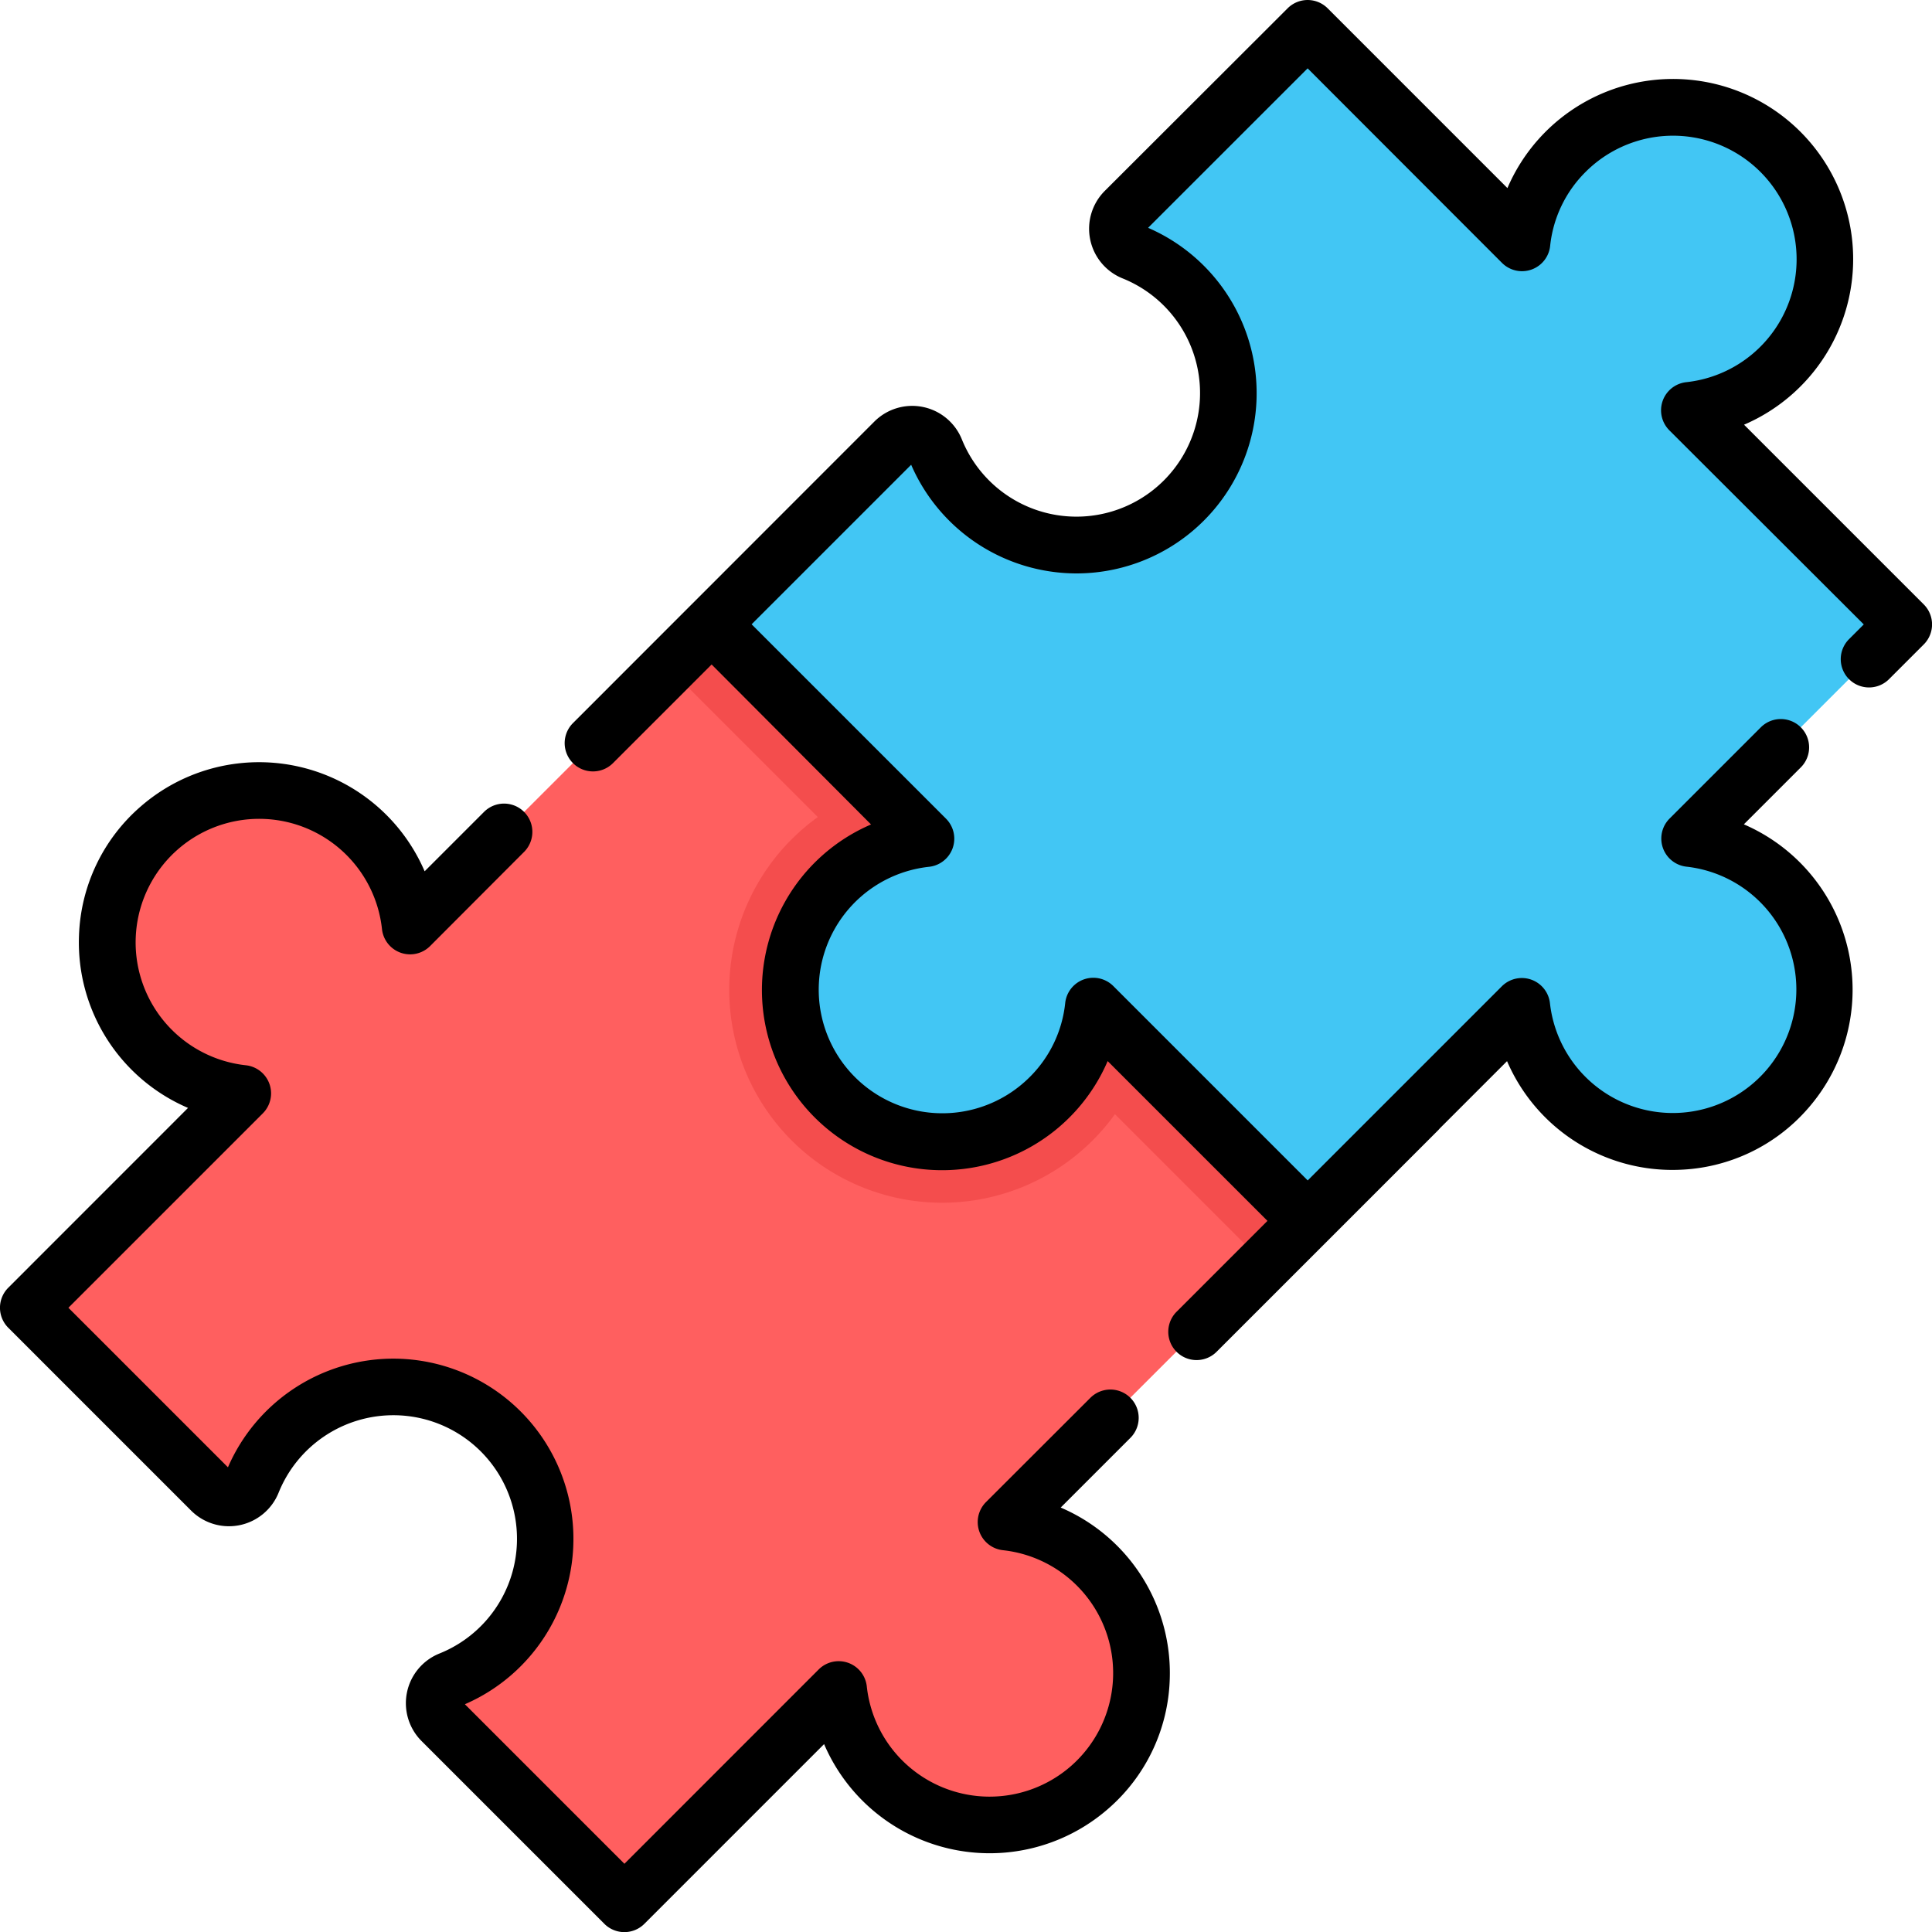
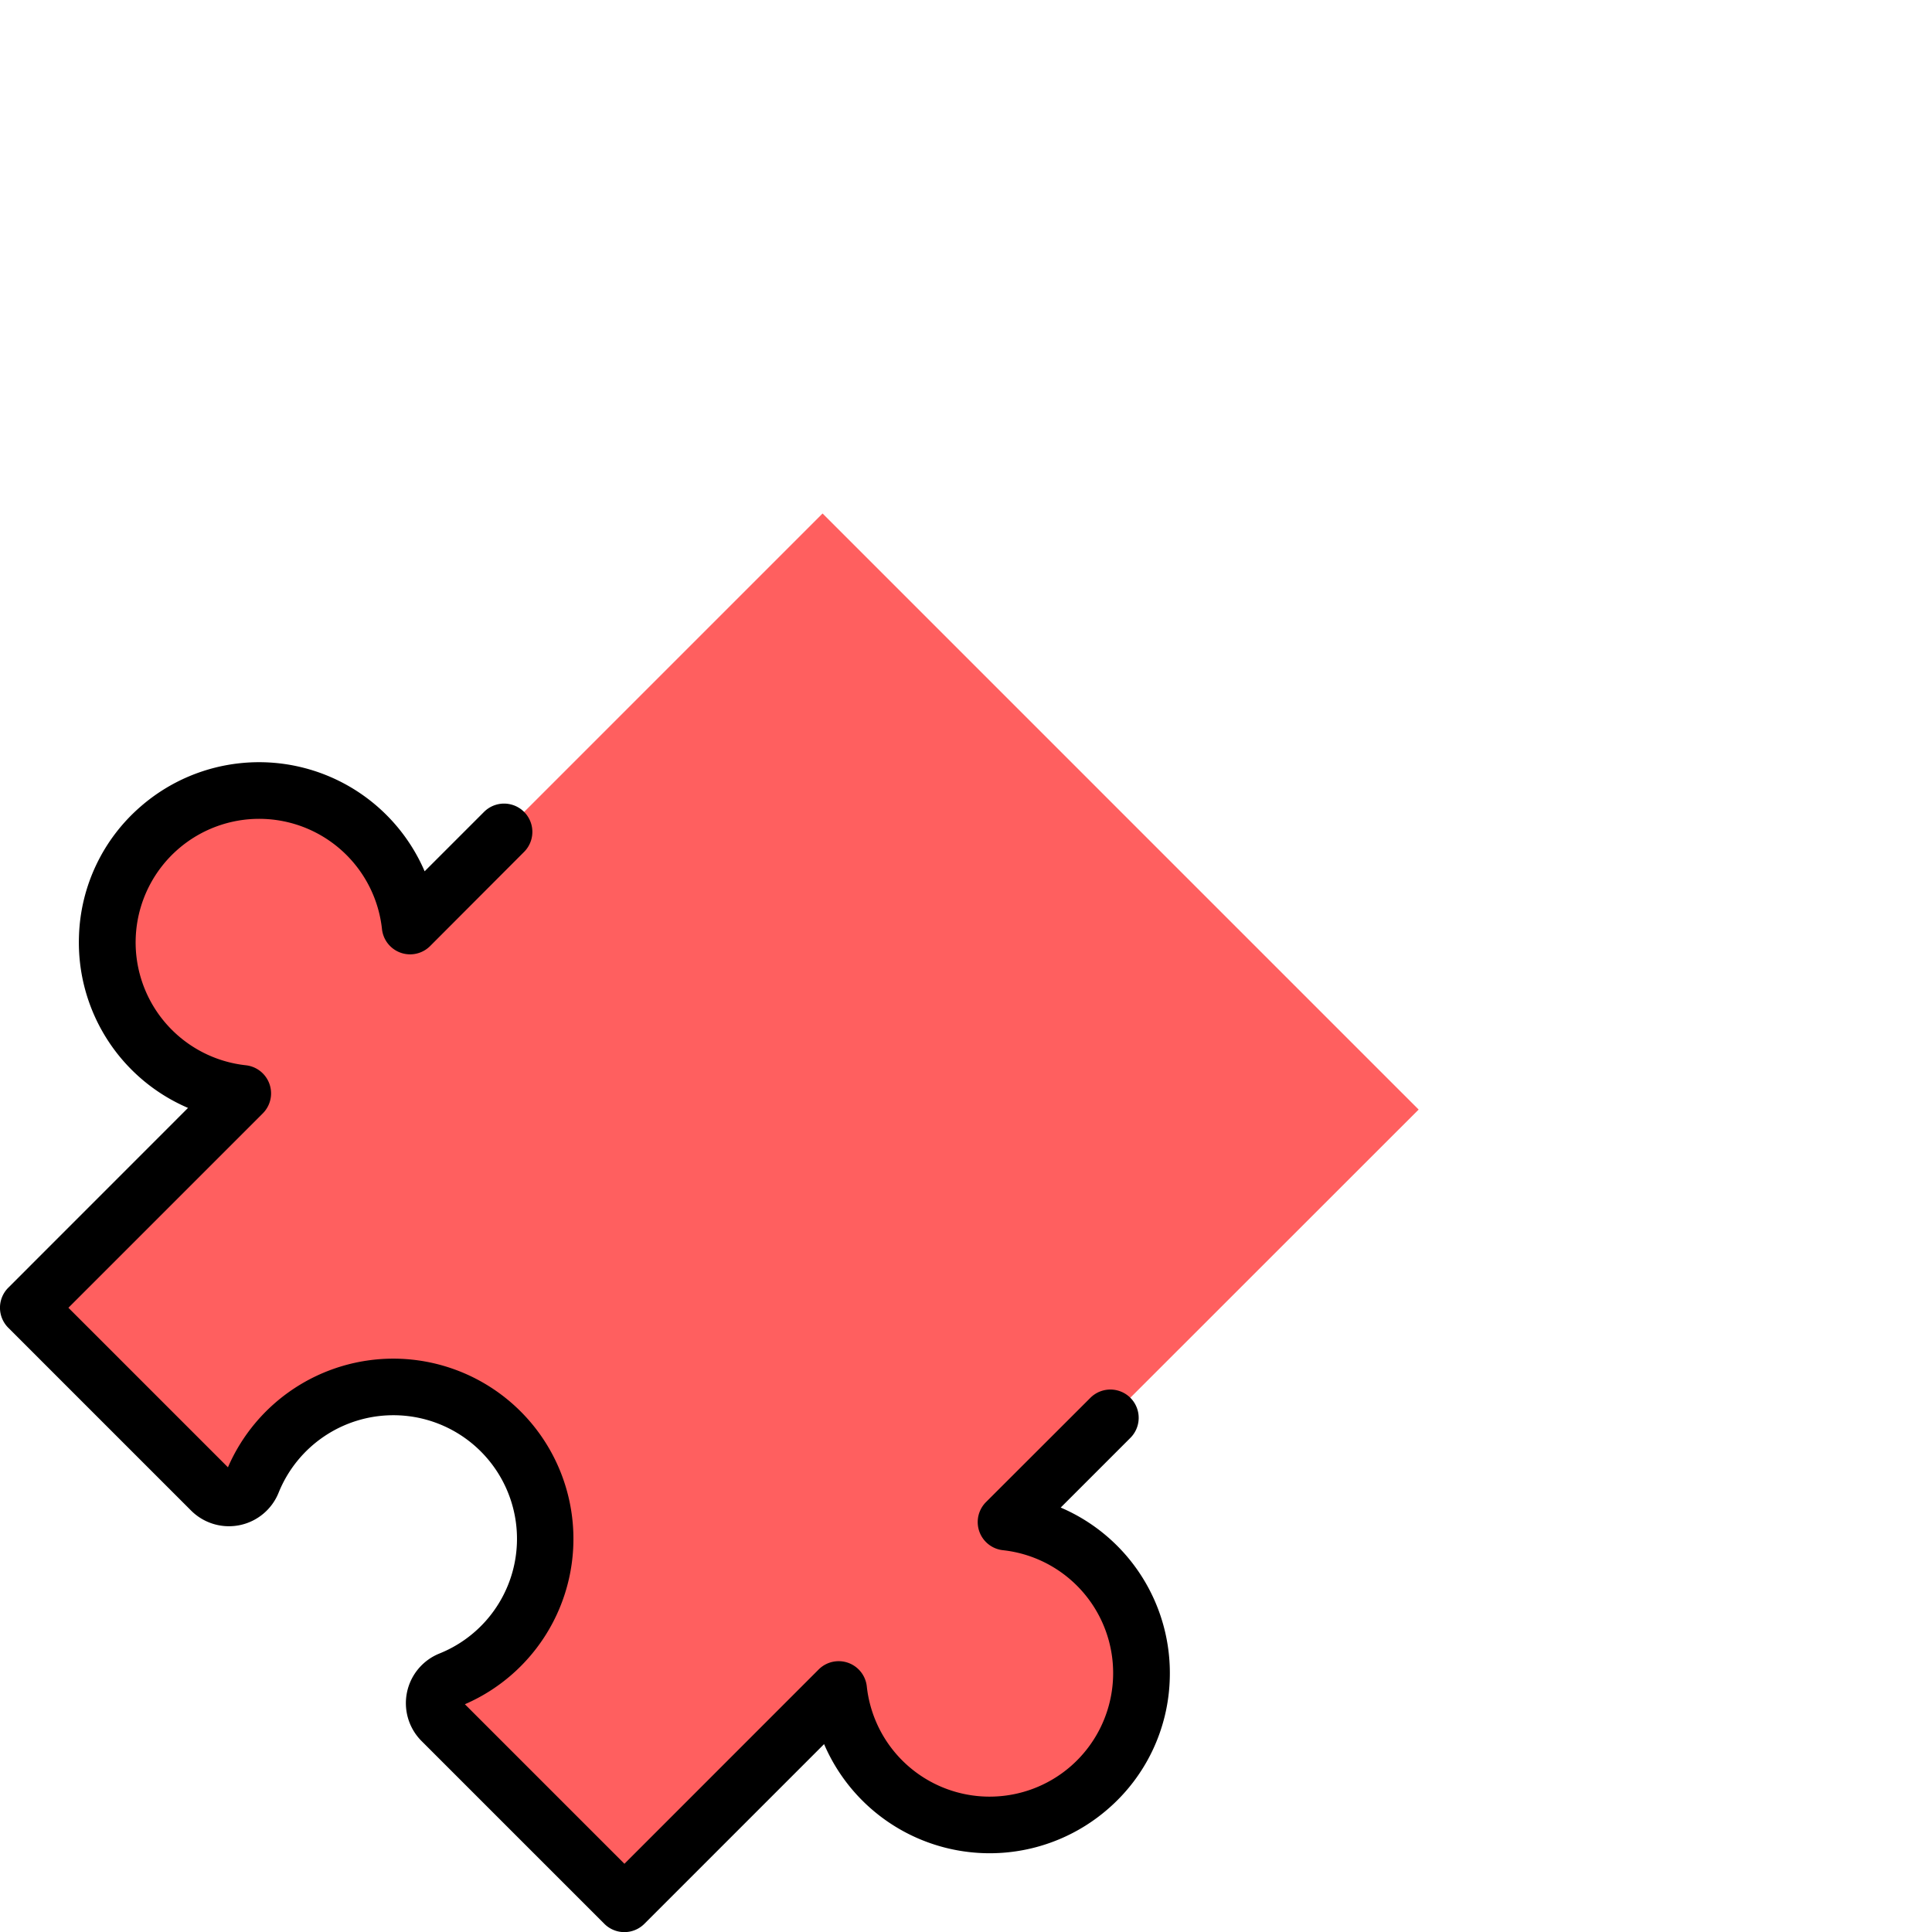
<svg xmlns="http://www.w3.org/2000/svg" width="30.529" height="30.531" viewBox="0 0 30.529 30.531">
  <g id="puzzle_2_" data-name="puzzle (2)" transform="translate(-0.019)">
    <path id="Path_1268" data-name="Path 1268" d="M20.069,136.066l9.419,9.419L22.97,152a2.4,2.4,0,1,1-2.645,2.645l-3.387,3.388-2.889-2.889a.4.4,0,0,1,.135-.652,2.4,2.4,0,1,0-3.123-3.123.4.4,0,0,1-.652.135l-2.889-2.889,3.387-3.387a2.4,2.4,0,1,1,2.645-2.645Z" transform="translate(-7.052 -127.952)" fill="#ff5f5f" />
-     <path id="Path_1269" data-name="Path 1269" d="M179.582,136.066,189,145.485l-2.436,2.436-2.363-2.363a3.364,3.364,0,1,1-5.277-4.163c.054-.063.111-.124.17-.182a3.348,3.348,0,0,1,.412-.35l-2.361-2.361Z" transform="translate(-166.564 -127.952)" fill="#f44d4d" />
-     <path id="Path_1270" data-name="Path 1270" d="M205.571,21.123a2.392,2.392,0,0,0-1.554-.821l3.384-3.384-3.387-3.387a2.4,2.4,0,1,0-2.645-2.645L197.981,7.5l-2.889,2.889a.4.4,0,0,0,.134.652,2.4,2.4,0,1,1-3.123,3.123.4.4,0,0,0-.652-.134l-2.889,2.889,3.387,3.387a2.4,2.4,0,1,0,2.645,2.645l3.387,3.387,3.384-3.384a2.4,2.4,0,1,0,4.206-1.831Z" transform="translate(-177.3 -7.052)" fill="#42c6f4" />
    <path id="Path_1271" data-name="Path 1271" d="M16.781,213.8l1.1-1.1a.447.447,0,0,0-.632-.633L15.6,213.714a.447.447,0,0,0,.268.761,1.953,1.953,0,0,1,1.066,3.418,1.952,1.952,0,0,1-3.218-1.265.447.447,0,0,0-.761-.268L9.886,219.43l-2.521-2.521a2.848,2.848,0,0,0-1.13-5.461h0a2.85,2.85,0,0,0-2.614,1.717L1.1,210.644l3.071-3.071a.447.447,0,0,0-.268-.761,1.953,1.953,0,0,1-1.066-3.418,1.952,1.952,0,0,1,3.218,1.266.447.447,0,0,0,.761.268L8.3,203.441a.447.447,0,0,0-.632-.633l-.939.939a2.848,2.848,0,0,0-4.481-1.029,2.824,2.824,0,0,0-.981,2.052,2.844,2.844,0,0,0,1.723,2.716L.15,210.327a.447.447,0,0,0,0,.633l2.889,2.889a.846.846,0,0,0,1.383-.284,1.955,1.955,0,0,1,1.812-1.223h0a1.953,1.953,0,0,1,.73,3.765.846.846,0,0,0-.284,1.383l2.889,2.889a.447.447,0,0,0,.632,0l2.84-2.84a2.847,2.847,0,0,0,4.481,1.029,2.824,2.824,0,0,0,.981-2.052,2.844,2.844,0,0,0-1.723-2.715Z" transform="translate(0 -189.979)" />
-     <path id="Path_1272" data-name="Path 1272" d="M154.525,6.661a.846.846,0,0,1,1.383.284A1.953,1.953,0,1,0,158.449,4.4a.846.846,0,0,1-.284-1.383L161.055.131a.447.447,0,0,1,.632,0l2.841,2.841a2.847,2.847,0,1,1,3.739,3.739l2.84,2.84a.447.447,0,0,1,0,.632l-.542.542a.447.447,0,1,1-.632-.632l.226-.226L167.087,6.8a.447.447,0,0,1,.268-.761,1.953,1.953,0,1,0-1.592-3.322,1.93,1.93,0,0,0-.56,1.169.447.447,0,0,1-.761.268L161.371,1.08,158.85,3.6a2.848,2.848,0,0,1-1.13,5.461h0a2.85,2.85,0,0,1-2.614-1.717l-2.521,2.521,3.071,3.071a.447.447,0,0,1-.268.761,1.953,1.953,0,1,0,1.592,3.322,1.93,1.93,0,0,0,.56-1.169.447.447,0,0,1,.761-.268l3.071,3.071,3.067-3.067a.447.447,0,0,1,.761.267,1.953,1.953,0,0,0,3.417,1.06,1.952,1.952,0,0,0-1.259-3.218.447.447,0,0,1-.267-.761l1.441-1.441a.447.447,0,0,1,.632.633l-.9.9a2.847,2.847,0,0,1,1.023,4.478,2.824,2.824,0,0,1-2.052.981,2.844,2.844,0,0,1-2.713-1.717l-1.06,1.06-.024.027-3.506,3.506a.447.447,0,1,1-.632-.633l1.436-1.436-2.525-2.525a2.847,2.847,0,1,1-3.739-3.739L151.953,10.5l-1.559,1.559a.447.447,0,0,1-.632-.633Z" transform="translate(-140.689)" />
  </g>
</svg>